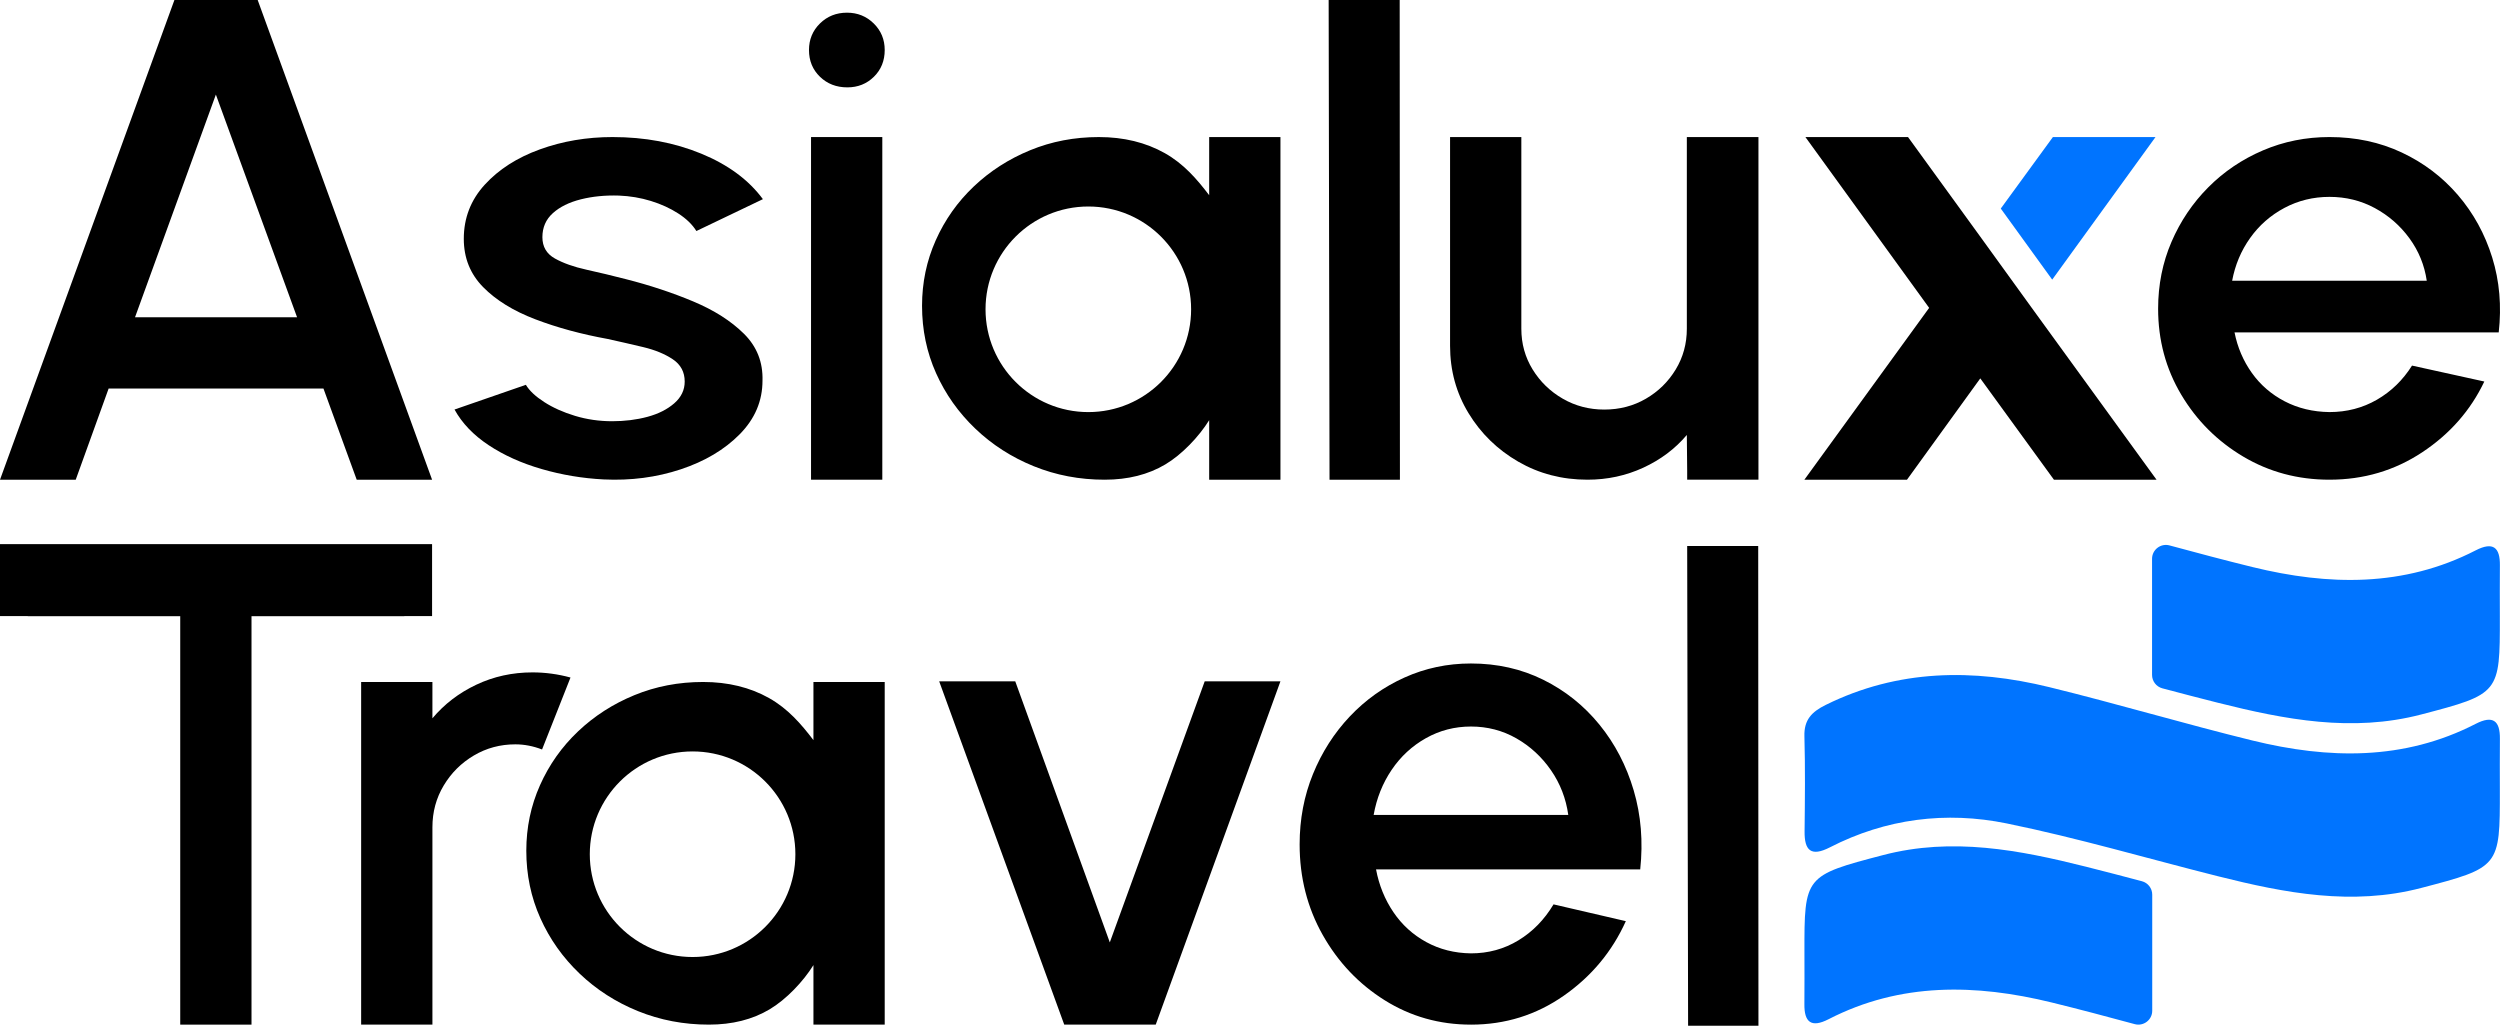
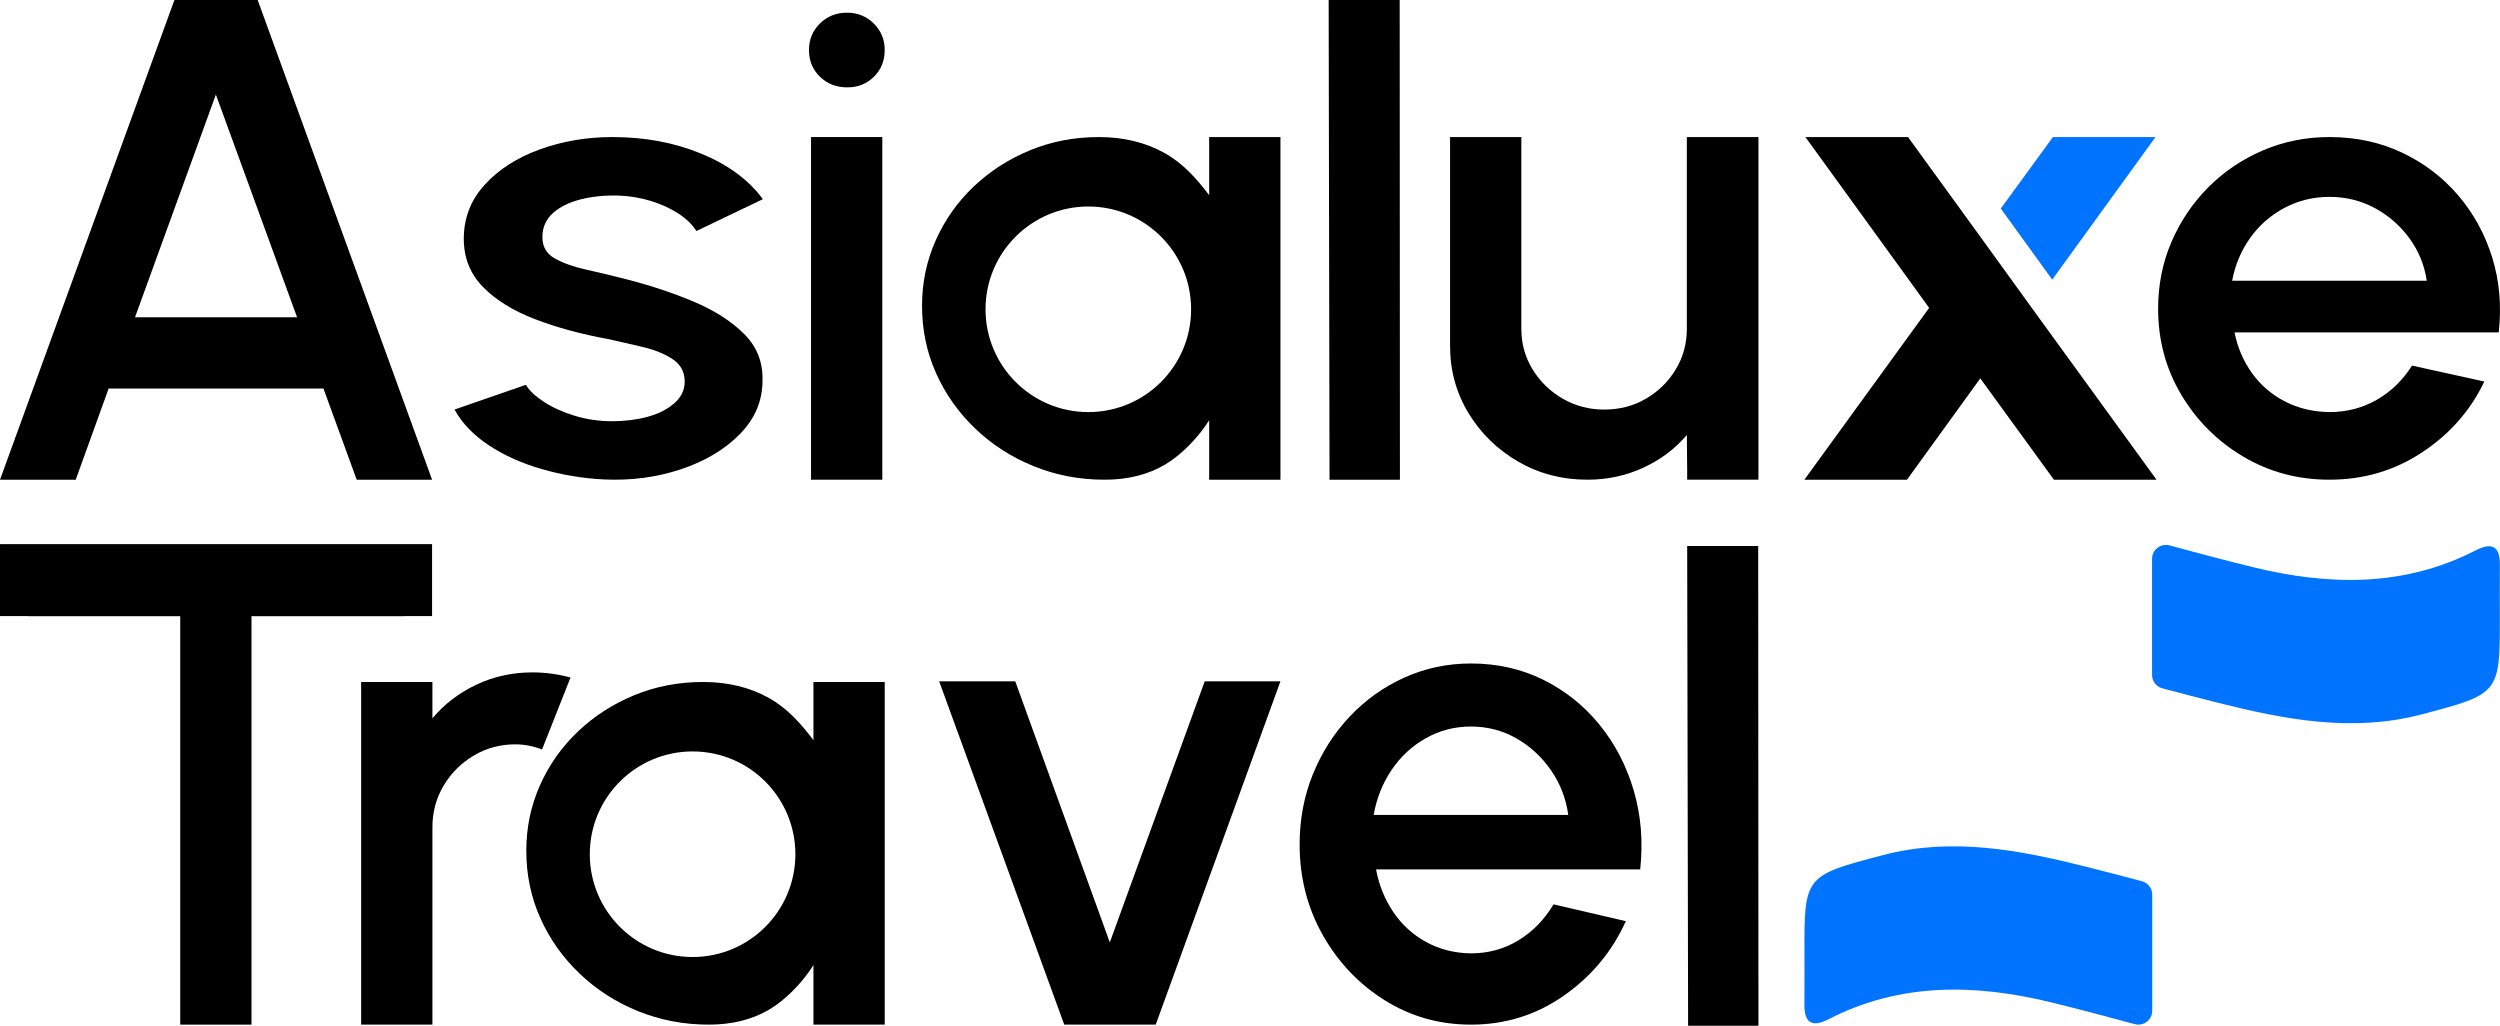
<svg xmlns="http://www.w3.org/2000/svg" xml:space="preserve" width="246.691mm" height="101.215mm" version="1.1" style="shape-rendering:geometricPrecision; text-rendering:geometricPrecision; image-rendering:optimizeQuality; fill-rule:evenodd; clip-rule:evenodd" viewBox="0 0 24669.08 10121.52">
  <defs>
    <style type="text/css">
   
    .fil0 {fill:black;fill-rule:nonzero}
    .fil1 {fill:#0074FF;fill-rule:nonzero}
   
  </style>
  </defs>
  <g id="Слой_x0020_1">
    <path class="fil0" d="M1332.16 3130.9l1599.28 0 -801.33 -2197.7 -797.95 2197.7zm388.83 -3130.9l821.62 0 1720.96 4733.53 -743.83 0 -327.98 -899.37 -2119.95 0 -324.59 899.37 -747.22 0 1720.99 -4733.53z" />
    <path class="fil0" d="M5956.78 4730.85c-209.51,-10.72 -413.67,-44.91 -612.56,-102.66 -198.9,-57.75 -373.28,-136.34 -523.07,-235.83 -149.89,-99.45 -261.93,-216.57 -336.12,-351.29l704.04 -243.84c34.43,57.75 94.79,114.44 181.01,170.04 86.11,55.63 187.57,101.07 304.27,136.34 116.66,35.32 238.69,52.96 365.97,52.96 124.6,0 240.63,-14.47 348.05,-43.33 107.39,-28.89 195.54,-73.23 264.51,-133.13 68.94,-59.87 103.44,-131.55 103.44,-214.99 0,-94.08 -39.16,-167.32 -117.37,-219.74 -78.25,-52.39 -175.69,-92.5 -292.35,-120.33 -116.73,-27.77 -233.4,-54.54 -350.03,-80.19 -259.92,-47.06 -497.91,-111.76 -714.02,-194.13 -216.18,-82.31 -387.84,-188.21 -515.12,-317.61 -127.29,-129.4 -190.93,-288.22 -190.93,-476.46 0,-205.32 68.94,-383.4 206.84,-534.18 137.86,-150.81 318.84,-266.8 542.96,-348.12 224.05,-81.28 463.41,-121.92 718.01,-121.92 318.2,0 609.88,54.54 875.1,163.62 265.14,109.08 467.99,258.83 608.57,449.19l-656.3 314.4c-39.8,-64.17 -99.45,-121.89 -179,-173.25 -79.56,-51.33 -169.76,-92.47 -270.48,-123.51 -100.82,-31.01 -205.56,-48.65 -314.29,-52.95 -135.22,-4.23 -260.52,8.04 -375.88,36.9 -115.33,28.89 -207.51,74.36 -276.44,136.35 -69,62.09 -103.43,141.18 -103.43,237.42 0,94.15 41.09,164.18 123.33,210.15 82.16,46.03 186.26,82.9 312.24,110.7 125.91,27.8 255.2,58.84 387.84,93.03 235.98,59.9 457.42,133.17 664.28,219.78 206.84,86.64 373.91,193.04 501.2,319.23 127.28,126.22 188.24,280.24 182.95,461.99 0,201.09 -74.93,377.55 -224.72,529.42 -149.86,151.87 -344.07,267.37 -582.76,346.49 -238.65,79.1 -491.91,112.29 -759.74,99.45z" />
    <polygon class="fil0" points="8003.03,4733.52 8706.29,4733.52 8706.29,1352.43 8003.03,1352.43 " />
-     <path class="fil0" d="M8358.05 125.11c-105.98,0 -194.98,35.49 -267.09,106.51 -72.18,71.01 -108.23,158.36 -108.23,262.04 0,105.97 36.05,193.89 108.23,263.7 72.11,69.92 162.28,104.81 270.47,104.81 103.65,0 191.03,-34.89 262.05,-104.81 70.98,-69.81 106.5,-157.73 106.5,-263.7 0,-103.68 -36.09,-191.03 -108.23,-262.04 -72.14,-71.02 -160.06,-106.51 -263.7,-106.51z" />
+     <path class="fil0" d="M8358.05 125.11c-105.98,0 -194.98,35.49 -267.09,106.51 -72.18,71.01 -108.23,158.36 -108.23,262.04 0,105.97 36.05,193.89 108.23,263.7 72.11,69.92 162.28,104.81 270.47,104.81 103.65,0 191.03,-34.89 262.05,-104.81 70.98,-69.81 106.5,-157.73 106.5,-263.7 0,-103.68 -36.09,-191.03 -108.23,-262.04 -72.14,-71.02 -160.06,-106.51 -263.7,-106.51" />
    <path class="fil0" d="M17348.37 1352.44l-699.87 0 -3.39 0 0 1891.56c0,147.21 -36.65,281.27 -109.89,402.06 -73.27,120.83 -171.31,216.96 -294.15,288.33 -122.87,71.43 -259.82,107.1 -410.81,107.1 -148.76,0 -285.18,-35.67 -409.11,-107.1 -123.97,-71.37 -223.17,-167.5 -297.54,-288.33 -74.36,-120.79 -111.58,-254.85 -111.58,-402.06l0 -1891.56 -703.26 0 0 2059.62c0,243.88 60.85,465.81 182.6,665.7 121.7,199.91 285.11,359.19 490.25,477.83 205.07,118.61 432.79,177.94 682.98,177.94 196.11,0 379.8,-39.54 551.11,-118.64 171.27,-79.09 314.46,-186.69 429.4,-322.93l3.39 355.88 0 85.69 703.26 0 0 -3381.09 -3.39 0z" />
    <path class="fil0" d="M10739.16 4066.35c-560.21,0 -1014.34,-454.13 -1014.34,-1014.35 0,-560.17 454.13,-1014.3 1014.34,-1014.3 560.21,0 1014.34,454.13 1014.34,1014.3 0,560.22 -454.13,1014.35 -1014.34,1014.35zm1192.53 -2713.92l0 89.81 0 0 0 1.1 0 483.02c-121.85,-160.9 -253.47,-311.4 -437.83,-415.15 -188.24,-105.83 -405.2,-158.78 -650.88,-158.78 -241.19,0 -467.18,43.32 -677.89,129.93 -210.82,86.6 -396.17,205.84 -556.19,357.68 -160.09,151.87 -285.19,328.79 -375.32,530.89 -90.17,202.11 -135.22,417.58 -135.22,646.4 0,237.38 46.14,459.28 138.6,665.62 92.39,206.41 221.48,388.72 387.14,546.94 165.67,158.3 357.82,281.8 576.47,370.53 218.62,88.72 451.91,133.1 699.88,133.1 229.94,0 429.4,-50.27 598.45,-150.78 164.93,-98.03 332.6,-275.09 432.79,-436.6l0 587.38 703.26 0 0 -83.4 0 -3207.88 0 -89.81 -703.26 0z" />
    <path class="fil0" d="M22025.92 2770.31l1920.45 0c-22.58,-153.99 -79.48,-293.51 -170.78,-418.6 -91.26,-125.13 -205.1,-224.58 -341.45,-298.35 -136.42,-73.8 -285.72,-110.67 -448,-110.67 -160.09,0 -308.29,36.38 -444.64,109.05 -136.38,72.74 -249.09,171.62 -338.1,296.76 -89.08,125.09 -148.24,265.74 -177.48,421.81zm960.22 1963.21c-311.07,0 -594.53,-75.92 -850.37,-227.75 -255.83,-151.8 -459.81,-355.53 -611.96,-611.09 -152.15,-255.55 -228.25,-538.37 -228.25,-848.5 0,-235.23 43.96,-454.94 131.87,-659.2 87.91,-204.22 209.06,-383.85 363.47,-538.94 154.37,-155.01 334.18,-276.36 539.29,-364.1 205.1,-87.63 423.76,-131.51 655.95,-131.51 259.19,0 497,50.83 713.39,152.4 216.4,101.6 401.22,241.69 554.5,420.19 153.28,178.61 265.96,383.89 338.14,615.92 72.1,232.09 93.48,478.54 64.24,739.42l-2606.86 0c29.29,147.56 86.22,280.7 170.75,399.38 84.52,118.71 192.72,212.26 324.59,280.7 131.87,68.48 278.94,103.75 441.25,105.84 171.24,0 327.38,-40.57 468.25,-121.89 140.86,-81.24 256.4,-193.53 346.57,-336.83l713.42 157.2c-135.22,284.44 -339.27,517.03 -612,697.72 -272.73,180.73 -578.13,271.04 -916.24,271.04z" />
    <polygon class="fil0" points="13119.3,4733.53 13110.66,0 13811.66,0 13813.92,4733.53 " />
    <polygon class="fil0" points="19540.74,2335.35 18827.63,1352.44 17815.12,1352.44 19036.16,3037.9 17805.03,4733.53 18817.51,4733.53 19540.74,3733.76 20267.35,4733.53 21279.83,4733.53 20048.7,3037.9 " />
    <polygon class="fil1" points="20250.46,2759.39 21269.74,1352.44 20257.27,1352.44 19742.96,2057.96 " />
    <path class="fil0" d="M6834.16 9443.51c-560.21,0 -1014.34,-454.13 -1014.34,-1014.34 0,-560.18 454.13,-1014.31 1014.34,-1014.31 560.21,0 1014.34,454.13 1014.34,1014.31 0,560.21 -454.13,1014.34 -1014.34,1014.34zm1192.53 -2713.92l0 89.82 0 0 0 1.09 0 483.03c-121.85,-160.9 -253.47,-311.4 -437.83,-415.15 -188.24,-105.84 -405.2,-158.79 -650.88,-158.79 -241.23,0 -467.18,43.32 -677.89,129.93 -210.82,86.61 -396.17,205.85 -556.19,357.68 -160.09,151.87 -285.19,328.79 -375.32,530.9 -90.17,202.1 -135.22,417.58 -135.22,646.39 0,237.39 46.14,459.28 138.6,665.62 92.4,206.41 221.48,388.73 387.14,546.95 165.67,158.29 357.82,281.8 576.48,370.52 218.61,88.73 451.9,133.11 699.87,133.11 229.94,0 429.4,-50.28 598.45,-150.78 164.93,-98.04 332.6,-275.1 432.79,-436.6l0 587.38 703.26 0 0 -83.4 0 -3207.88 0 -89.82 -703.26 0z" />
    <path class="fil0" d="M3563.63 10110.7l0 -3381.09 703.26 0 0 358.38c117.2,-139.73 261.48,-250.19 432.79,-331.32 171.28,-81.18 356.13,-121.71 554.5,-121.71 126.19,0 251.32,16.89 375.28,50.69l-280.63 710.04c-87.88,-33.8 -175.83,-50.73 -263.7,-50.73 -148.8,0 -285.19,36.65 -409.12,109.89 -124,73.27 -223.17,171.91 -297.53,295.84 -74.37,124 -111.59,261.51 -111.59,412.5l0 1947.51 -703.26 0z" />
    <polygon class="fil0" points="11404.27,10110.7 10501.51,10110.7 9267.42,6722.83 10018.03,6722.83 10951.19,9299.24 11887.75,6722.83 12634.97,6722.83 " />
    <path class="fil0" d="M13554.63 8041.46l1920.48 0c-22.57,-162.27 -79.48,-309.35 -170.78,-441.22 -91.26,-131.86 -205.1,-236.67 -341.45,-314.46 -136.42,-77.75 -285.71,-116.63 -447.99,-116.63 -160.09,0 -308.29,38.35 -444.64,114.94 -136.39,76.65 -249.1,180.9 -338.11,312.77 -89.07,131.87 -148.23,280.1 -177.51,444.6zm960.26 2069.26c-311.08,0 -594.54,-80.05 -850.37,-240.07 -255.84,-160.02 -459.81,-374.75 -611.97,-644.1 -152.15,-269.35 -228.21,-567.44 -228.21,-894.29 0,-247.97 43.92,-479.53 131.87,-694.83 87.88,-215.23 209.02,-404.57 363.47,-568.05 154.34,-163.37 334.15,-291.28 539.25,-383.75 205.11,-92.39 423.76,-138.6 655.96,-138.6 259.18,0 497.03,53.55 713.39,160.62 216.39,107.06 401.21,254.74 554.49,442.91 153.28,188.21 265.93,404.6 338.1,649.15 72.15,244.61 93.53,504.36 64.28,779.35l-2606.85 0c29.28,155.54 86.22,295.84 170.74,420.94 84.53,125.13 192.73,223.73 324.59,295.84 131.87,72.17 278.95,109.36 441.26,111.58 171.24,0 327.38,-42.79 468.24,-128.48 140.86,-85.62 256.4,-203.98 346.57,-355l713.42 165.66c-135.22,299.83 -339.26,544.94 -612,735.4 -272.73,190.5 -578.13,285.72 -916.23,285.72z" />
    <polygon class="fil0" points="16657.53,10121.52 16648.5,5387.98 17349.4,5387.98 17351.76,10121.52 " />
    <polygon class="fil0" points="4263.57,5369.3 0.01,5369.3 0.01,6079.33 273.87,6079.33 273.87,6080.43 1778.46,6080.43 1778.46,10110.7 2481.73,10110.7 2481.73,6080.43 3989.71,6080.43 3989.71,6079.33 4263.57,6079.33 " />
-     <path class="fil1" d="M24667.65 7798.29c1.1,756.71 -2.04,761.33 -777.52,964.11 -680.15,177.84 -1342.57,50.34 -2001.8,-115.32 -695.71,-174.87 -1385.11,-378.46 -2087.49,-521.9 -598,-122.1 -1192.22,-47.42 -1743.61,235.87 -187.39,96.27 -252.45,30.9 -250.36,-157.56 3.42,-312.87 7.05,-625.96 -1.66,-938.67 -4.45,-160.19 69.81,-239.57 210.5,-309.06 712.44,-351.97 1453.55,-359.49 2205.43,-175.37 671.44,164.39 1334.24,362.34 2005.64,526.87 749.62,183.73 1493.21,200.17 2202.68,-164.78 172.33,-88.65 240.66,-28.22 238.65,148.38 -1.94,169.12 -0.42,338.28 -0.46,507.43z" />
    <path class="fil1" d="M24668.12 5579.07c2.01,-176.6 -66.32,-237.03 -238.66,-148.41 -709.47,364.98 -1453.05,348.54 -2202.67,164.82 -273.86,-67.1 -546.31,-139.77 -818.48,-213.47 -86.99,-23.57 -172.58,42.05 -172.58,132.19l0 1145.64c0,62.13 41.81,116.45 101.85,132.36 183.37,48.62 366.82,96.84 550.76,143.06 659.2,165.7 1321.64,293.19 2001.8,115.35 775.44,-202.77 778.61,-207.39 777.52,-964.1 0.04,-169.16 -1.48,-338.32 0.46,-507.44z" />
    <path class="fil1" d="M17805.07 9908.8c-2.01,176.6 66.32,237.03 238.65,148.42 709.48,-364.99 1453.06,-348.55 2202.68,-164.82 273.86,67.1 546.31,139.77 818.48,213.46 86.99,23.57 172.58,-42.05 172.58,-132.18l0 -1145.65c0,-62.12 -41.81,-116.45 -101.85,-132.4 -183.37,-48.57 -366.85,-96.8 -550.76,-143.01 -659.23,-165.7 -1321.64,-293.2 -2001.8,-115.36 -775.44,202.78 -778.61,207.4 -777.52,964.11 -0.04,169.15 1.48,338.31 -0.46,507.43z" />
  </g>
</svg>